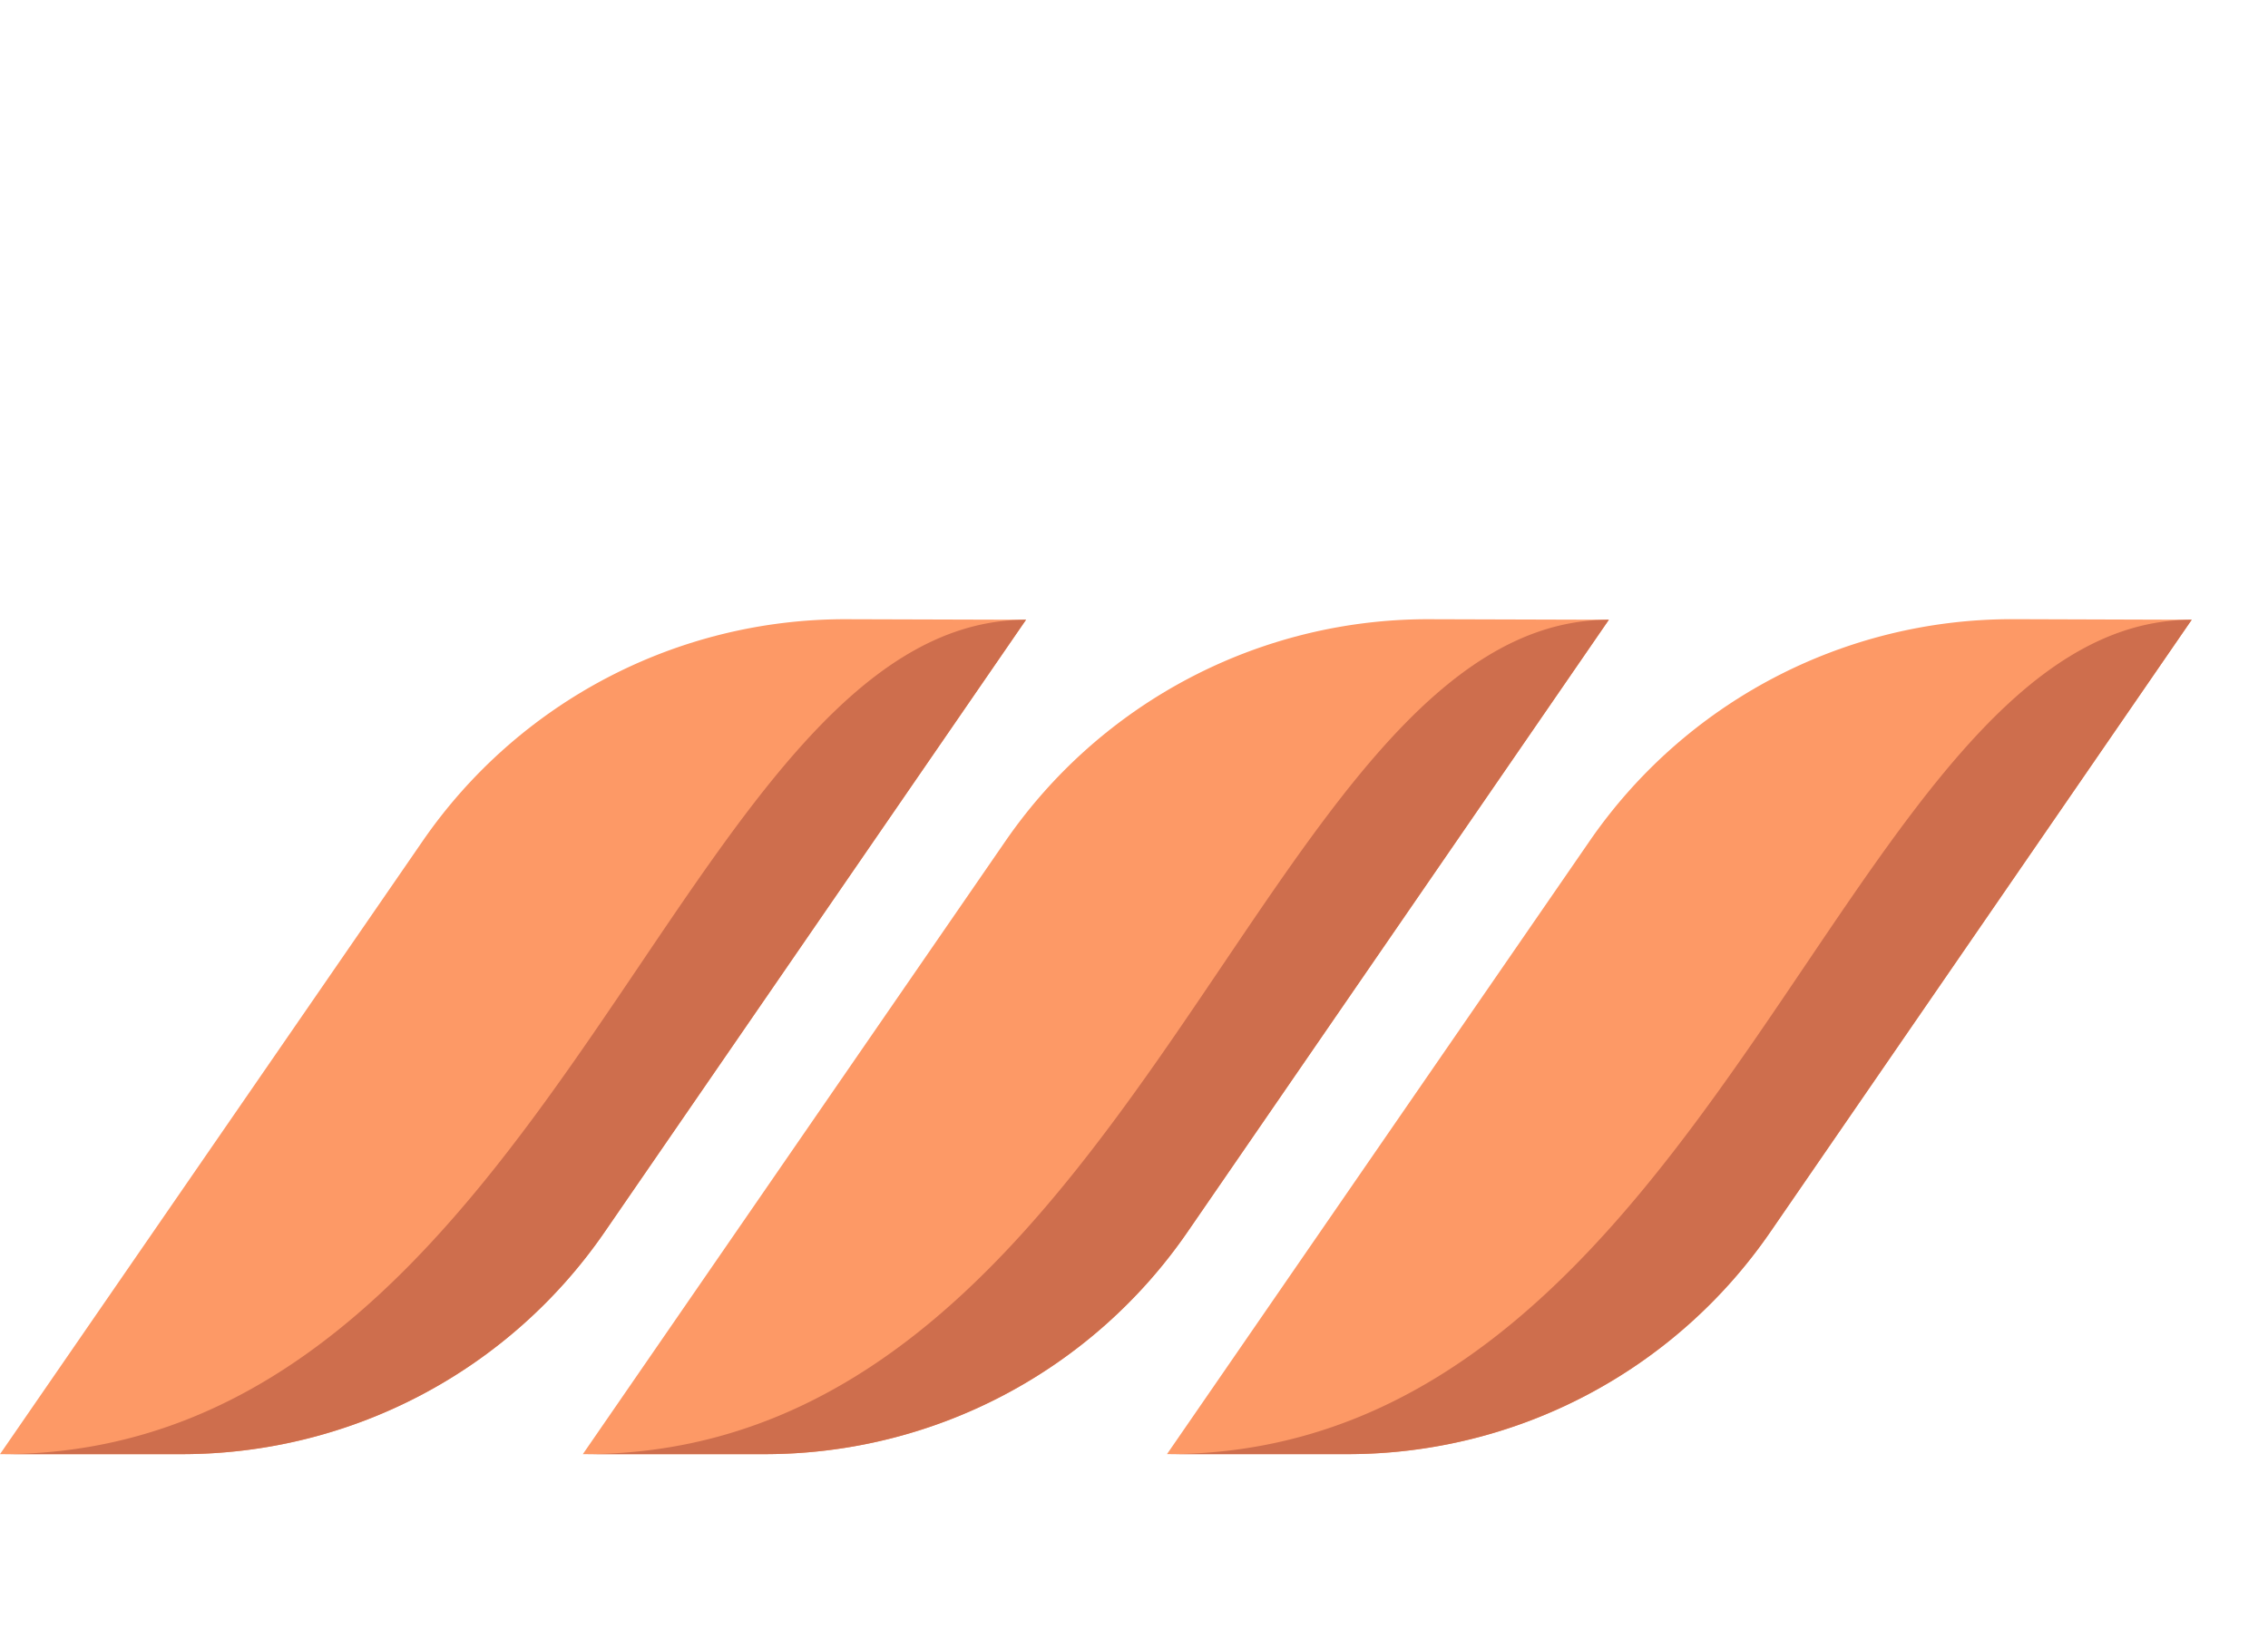
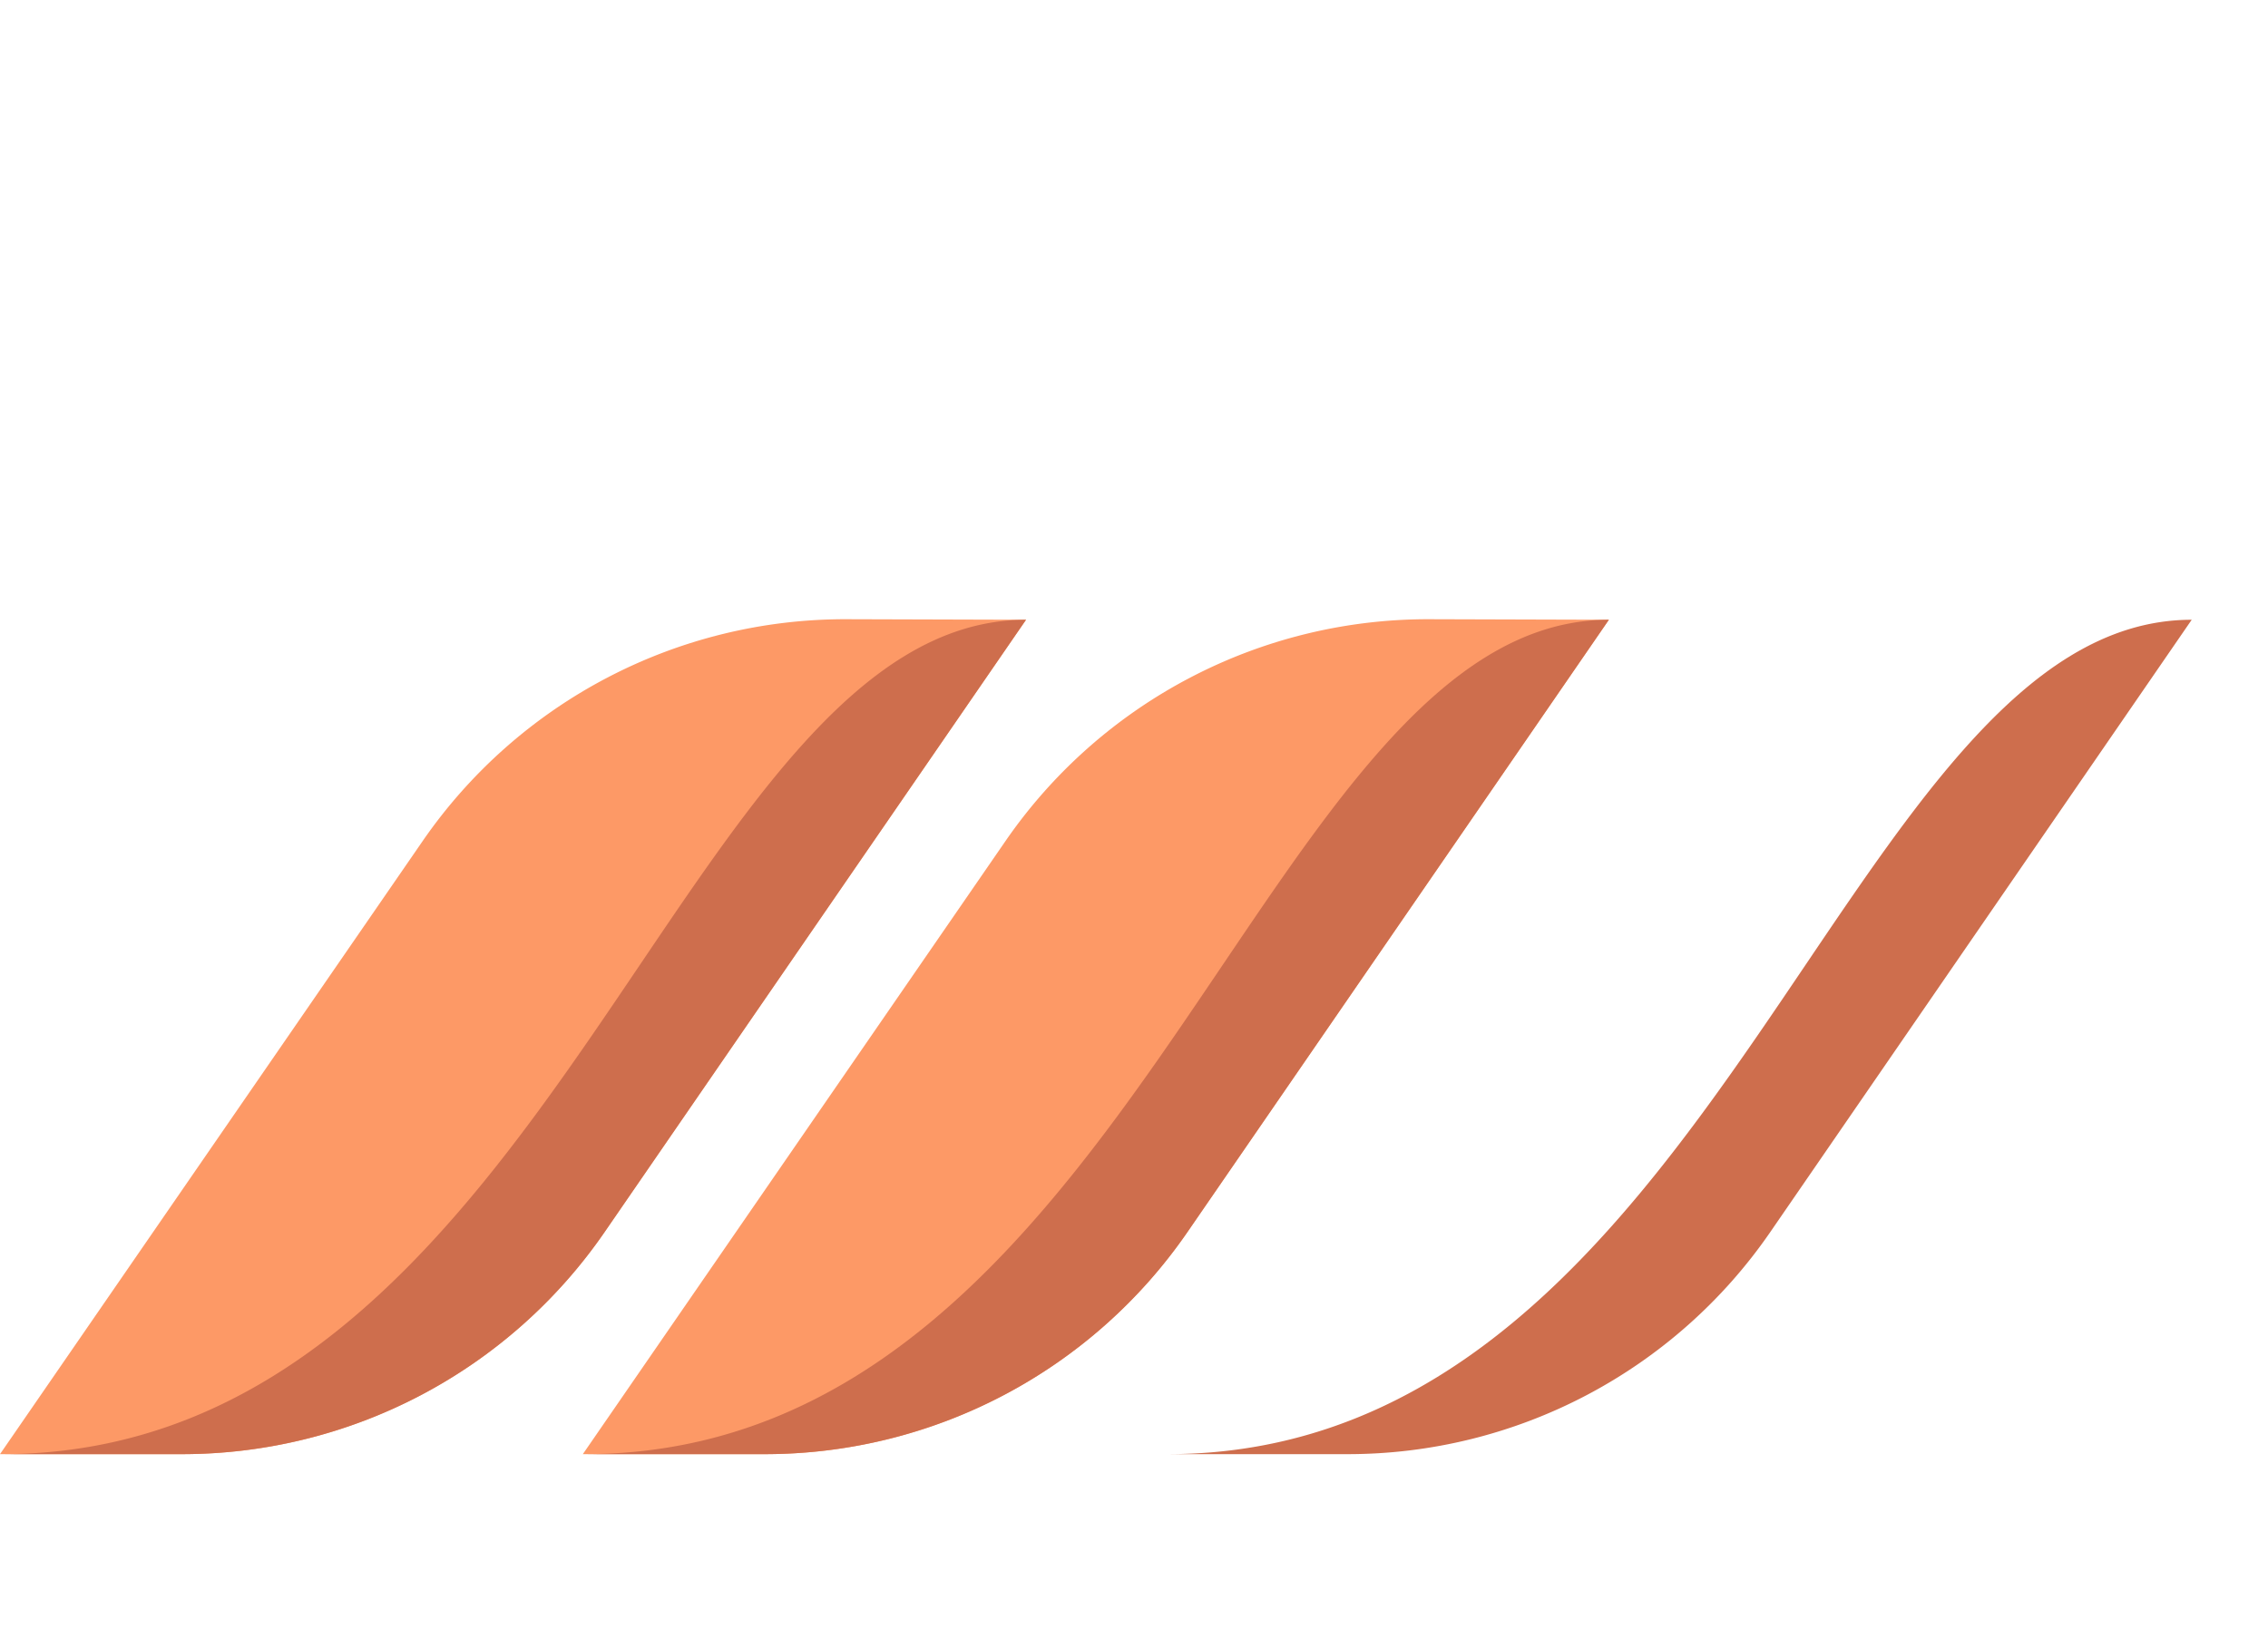
<svg xmlns="http://www.w3.org/2000/svg" viewBox="0 -15 55 40">
-   <path fill="#fd9966" d="M53.15.032 42.928 14.886a12.438 12.438 0 0 1-10.248 5.383H28.3L38.547 5.402A12.438 12.438 0 0 1 48.794.018Z" data-name="Path 1635" />
  <path fill="#fd9966" d="M39.016.032 28.794 14.886a12.445 12.445 0 0 1-10.279 5.384h-4.381L24.381 5.403A12.444 12.444 0 0 1 34.664.019Z" data-name="Path 1636" />
  <path fill="#fd9966" d="M24.882.032 14.66 14.886A12.444 12.444 0 0 1 4.381 20.27H0L10.247 5.403A12.445 12.445 0 0 1 20.53.019Z" data-name="Path 1637" />
  <path fill="#ce6e4d" d="M53.15.032 42.928 14.886a12.438 12.438 0 0 1-10.247 5.384H28.3C41.68 20.282 44.753.032 53.15.032Z" data-name="Path 1638" />
  <path fill="#ce6e4d" d="M39.016.032 28.794 14.886a12.438 12.438 0 0 1-10.247 5.384h-4.381C27.546 20.282 30.619.032 39.016.032Z" data-name="Path 1639" />
  <path fill="#ce6e4d" d="M24.882.032 14.66 14.886A12.438 12.438 0 0 1 4.413 20.27H.032C13.412 20.282 16.485.032 24.882.032Z" data-name="Path 1640" />
</svg>